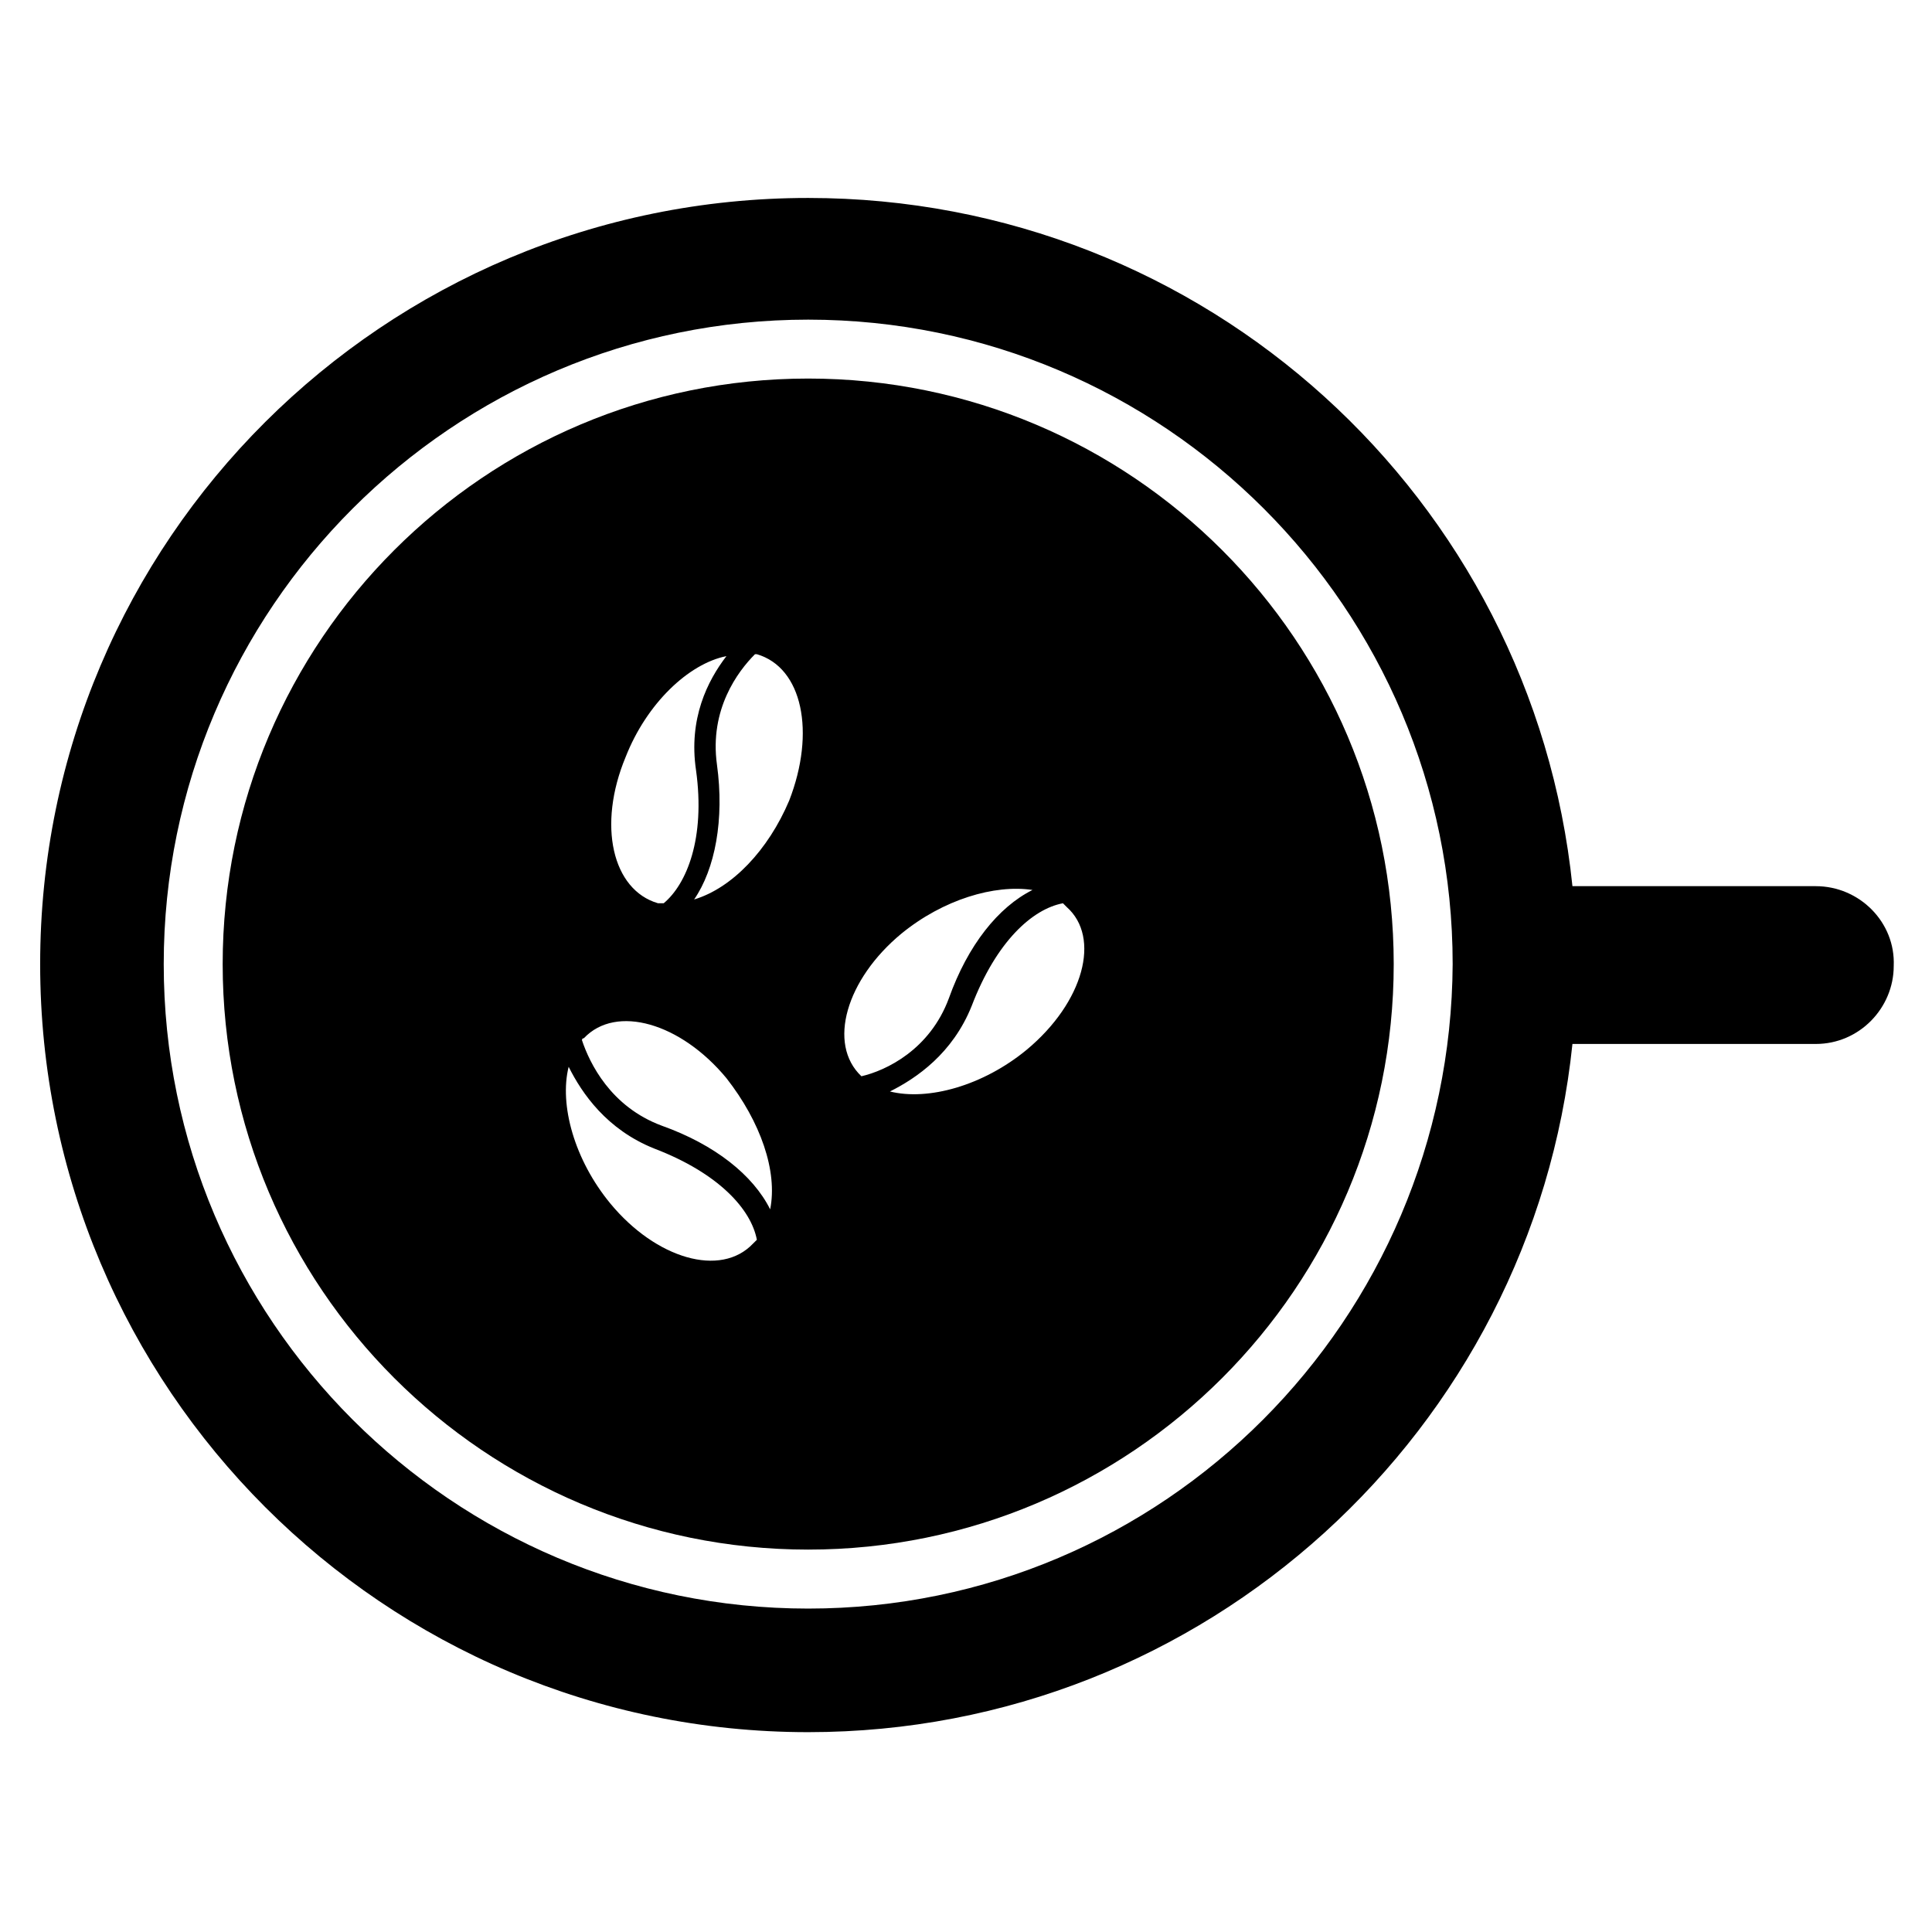
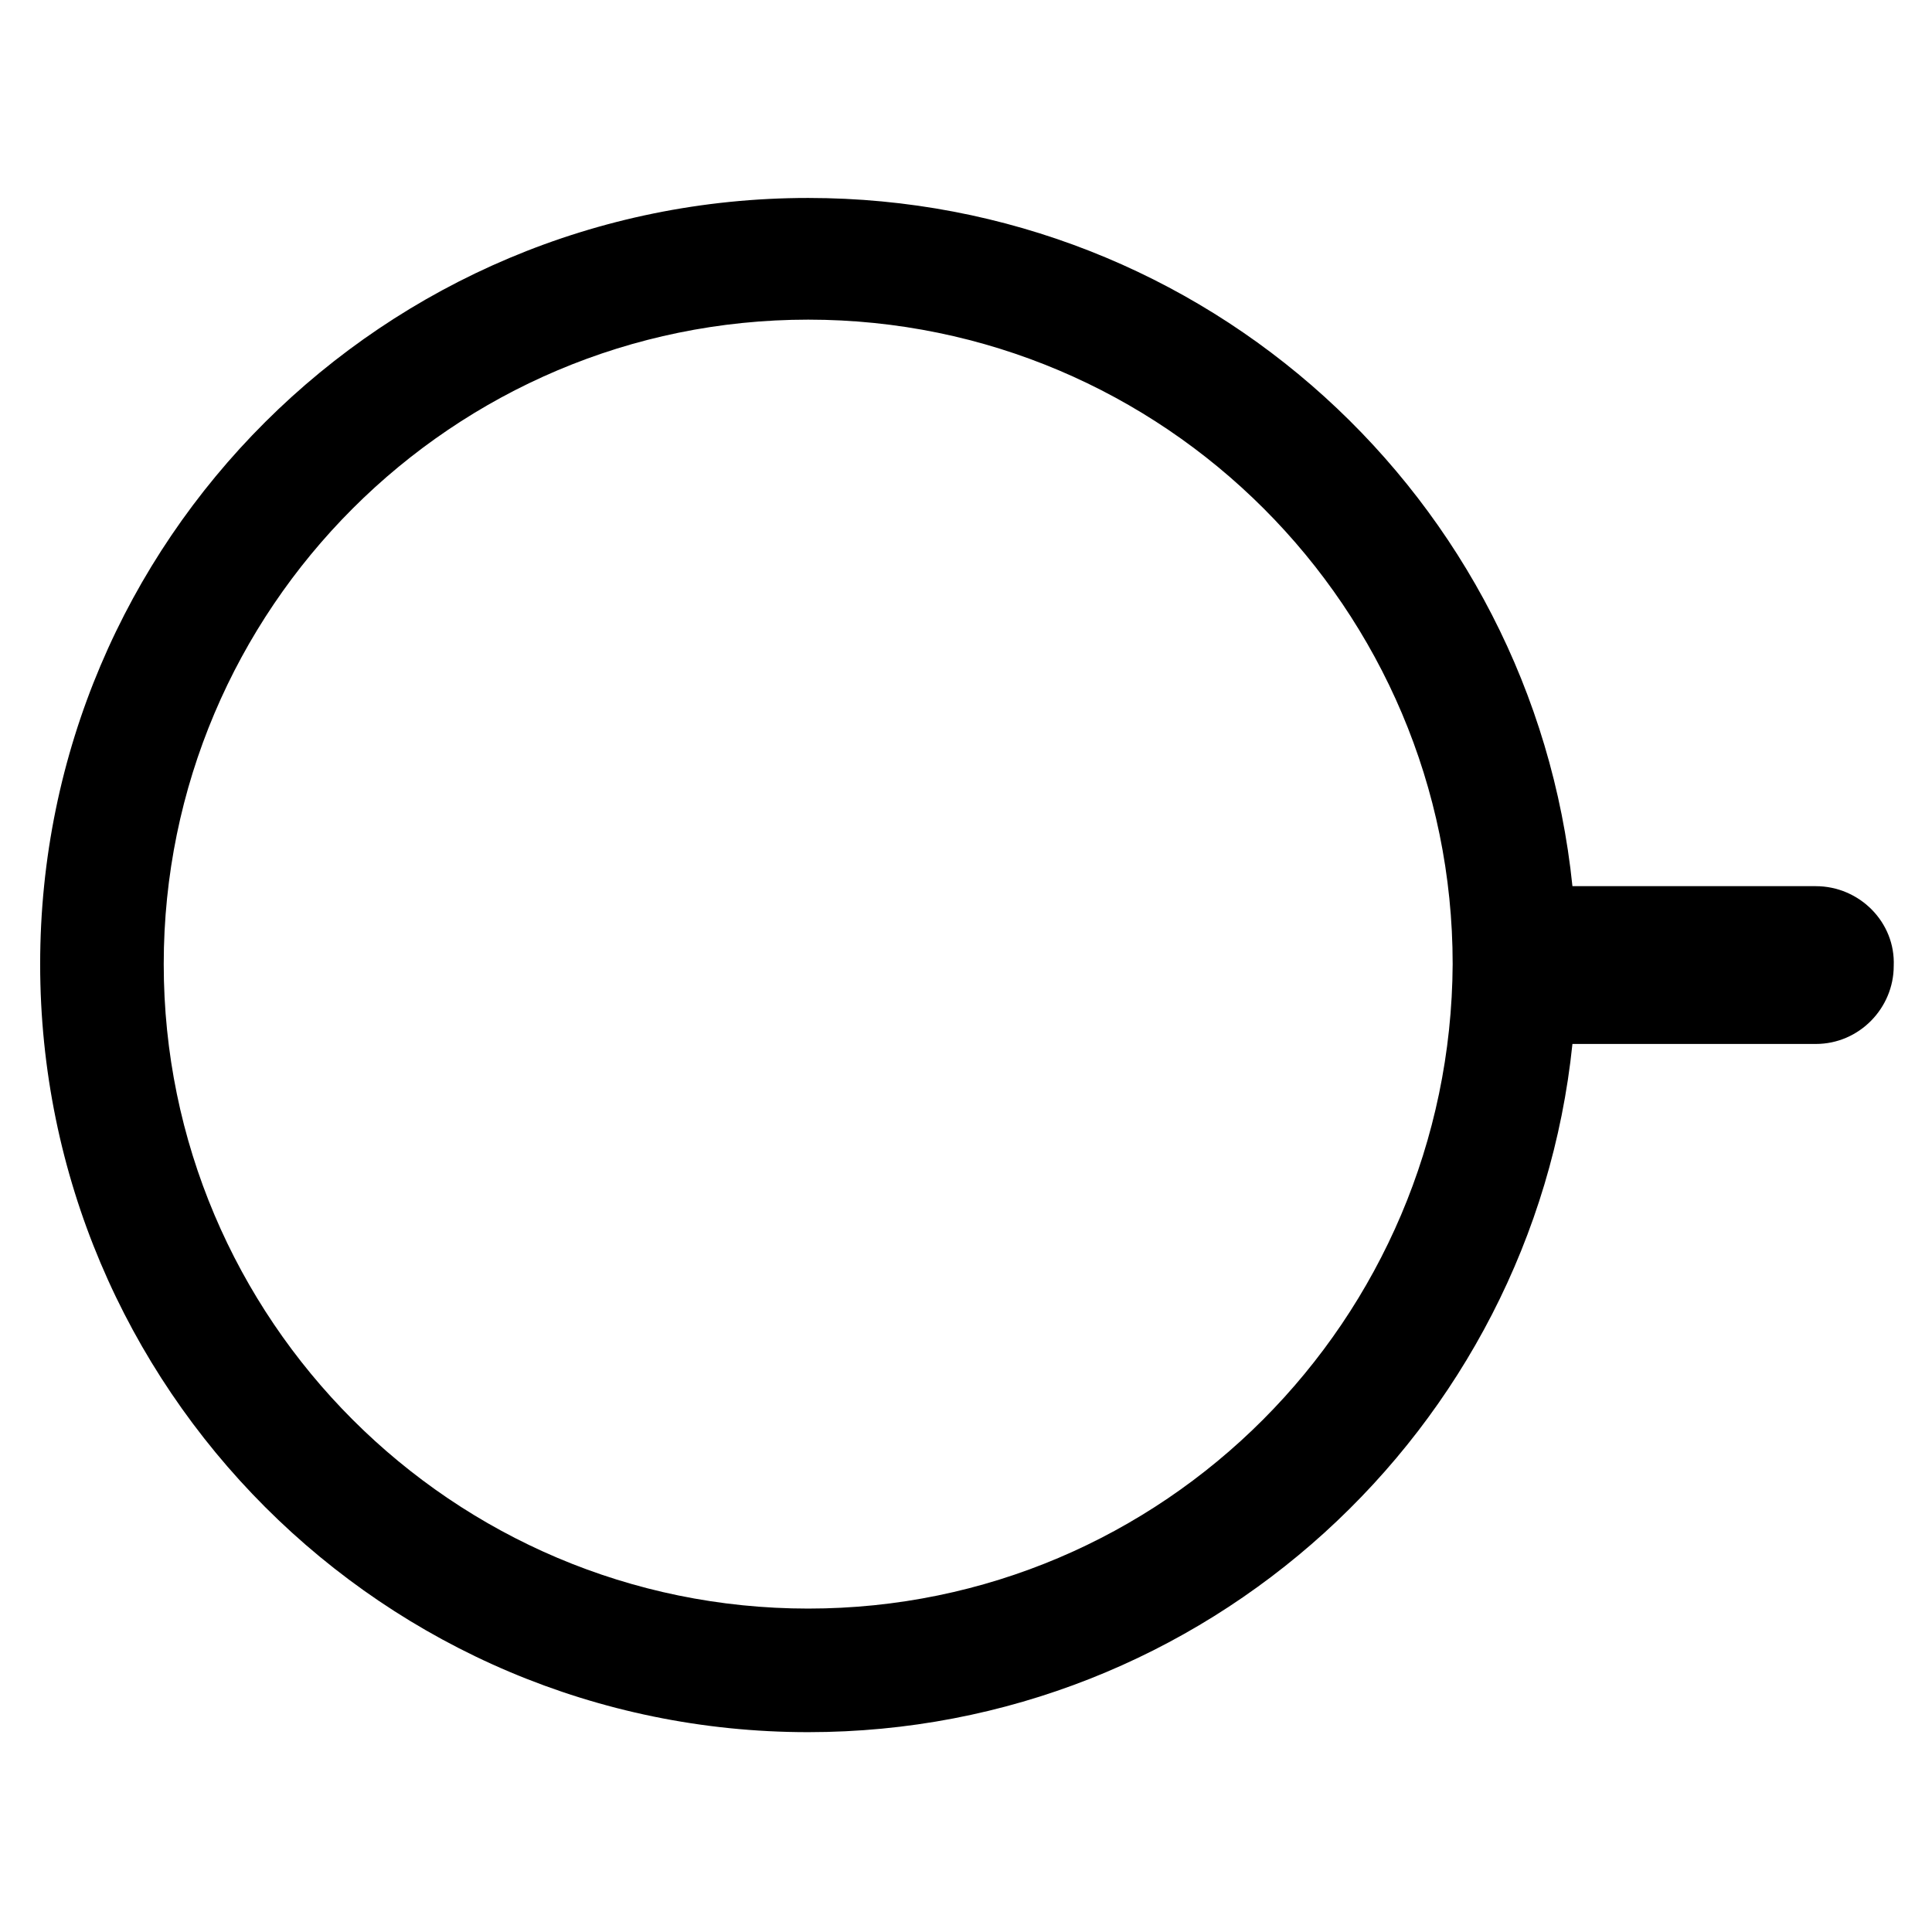
<svg xmlns="http://www.w3.org/2000/svg" fill="#000000" width="800px" height="800px" version="1.1" viewBox="144 144 512 512">
  <g>
    <path d="m625.2 378.84h-64.488c-10.582-102.78-97.238-182.38-202.53-182.38-112.35 0-203.54 90.684-203.54 203.04 0 112.35 91.191 203.54 203.54 203.54 105.3 0 191.95-80.105 202.53-182.38h64.488c11.586 0 20.656-9.574 20.656-20.656 0.504-11.59-9.07-21.16-20.656-21.16zm-267.02 191.45c-94.215 0-170.79-76.578-170.79-170.79 0-94.211 76.578-170.79 170.79-170.79 94.211 0 170.79 76.578 170.79 170.79-0.508 94.211-76.582 170.79-170.79 170.79z" />
-     <path d="m358.18 244.32c-85.648 0-155.17 69.527-155.17 155.17 0 85.648 69.527 155.17 155.17 155.17 85.648 0 155.17-69.527 155.17-155.17 0-85.645-69.527-155.17-155.17-155.17zm-48.367 100.26c5.543-14.105 16.625-24.688 26.703-26.703-5.039 6.551-10.078 16.625-8.062 30.23 2.519 18.137-2.519 30.23-8.566 35.266h-1.512c-12.09-3.523-16.121-20.656-8.562-38.793zm33.754 128.98c-8.566 9.07-25.695 4.031-37.785-10.578-9.574-11.586-13.602-26.199-11.082-36.273 3.527 7.055 10.078 16.625 22.672 21.664 17.129 6.551 25.695 16.121 27.207 24.184-0.508 0.5-0.508 0.5-1.012 1.004zm4.535-9.07c-4.535-9.07-14.609-17.129-28.719-22.168-13.602-5.039-19.145-16.625-21.16-22.672 0 0 0-0.504 0.504-0.504 8.566-9.07 25.695-4.031 37.785 10.578 9.07 11.594 13.605 24.691 11.59 34.766zm5.039-108.32c-5.543 13.098-15.113 23.176-25.191 26.199 5.543-8.062 8.062-21.16 6.047-35.77s5.543-24.688 10.078-29.223h0.504c12.09 3.527 15.617 20.656 8.562 38.793zm19.145 73.051c-9.07-8.566-4.031-25.695 10.578-37.785 11.082-9.07 24.688-13.098 34.762-11.586-9.07 4.535-17.129 14.609-22.168 28.719-5.035 13.602-16.621 19.141-23.172 20.652 0.504 0 0.504 0 0 0zm43.832-7.051c-11.586 9.574-26.199 13.602-36.273 11.082 7.055-3.527 16.625-10.078 21.664-22.672 6.551-17.129 16.121-25.695 24.184-27.207 0.504 0.504 0.504 0.504 1.008 1.008 9.066 8.062 4.531 25.191-10.582 37.789z" />
  </g>
</svg>